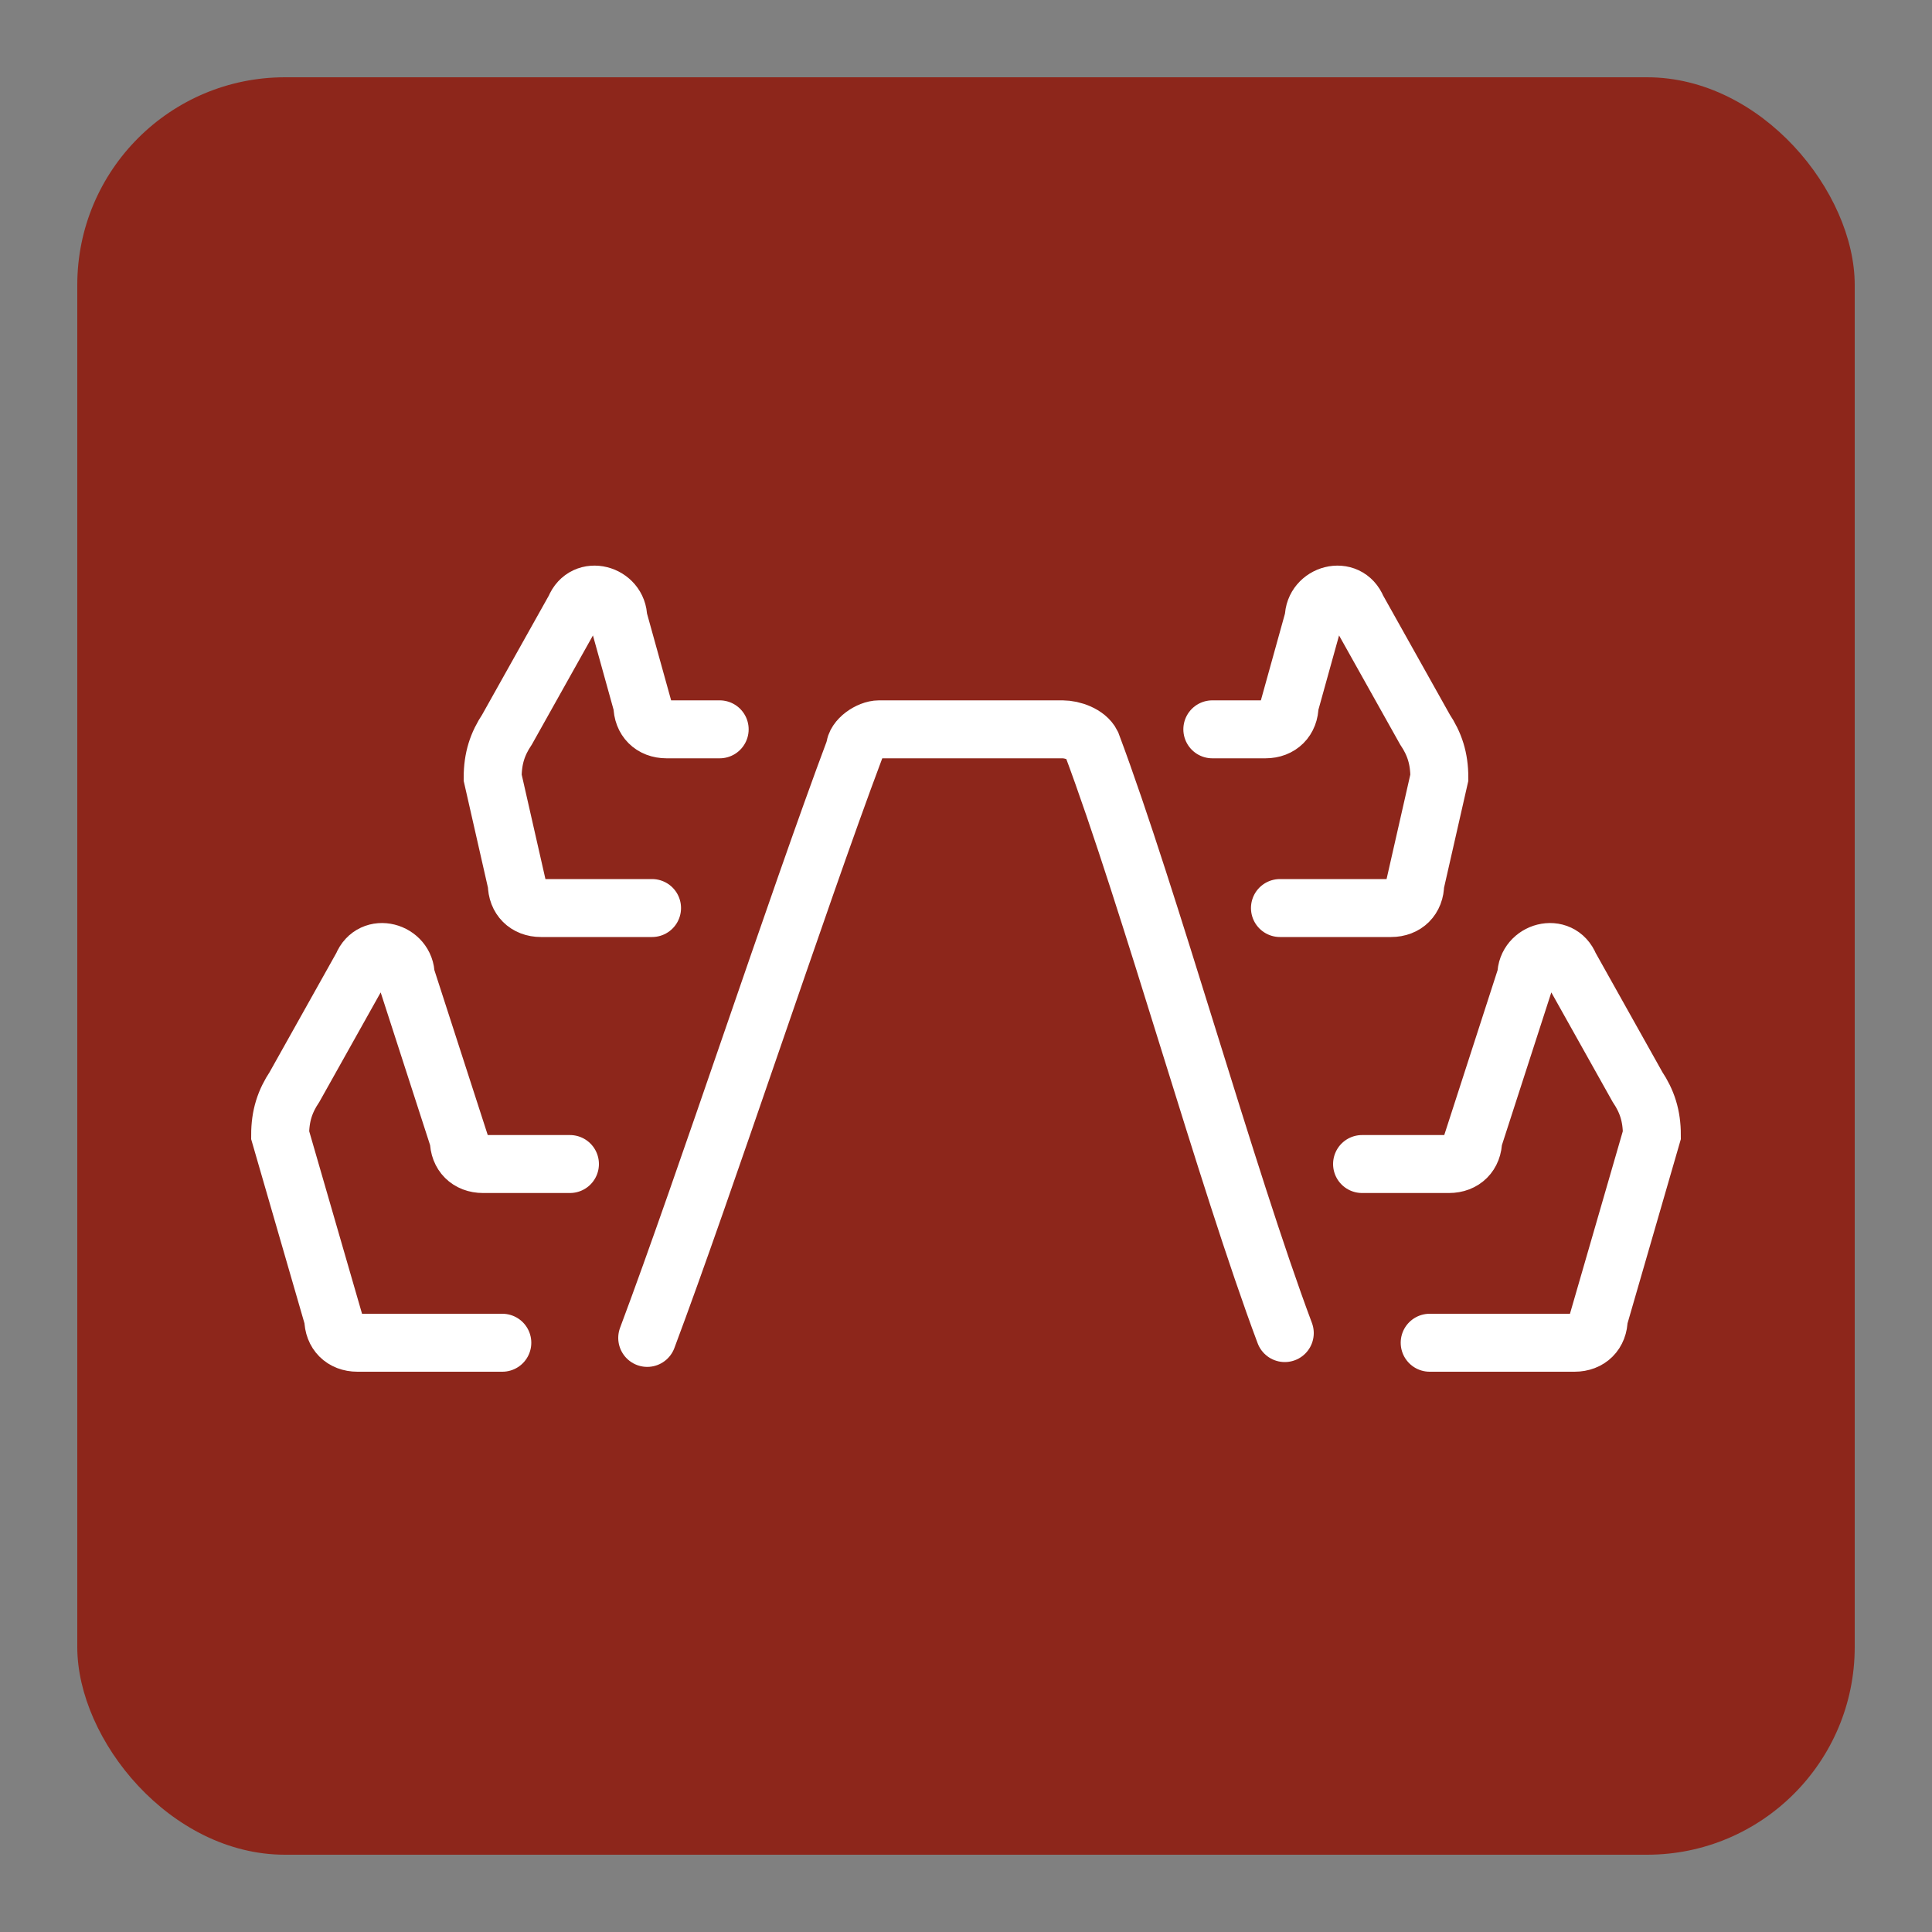
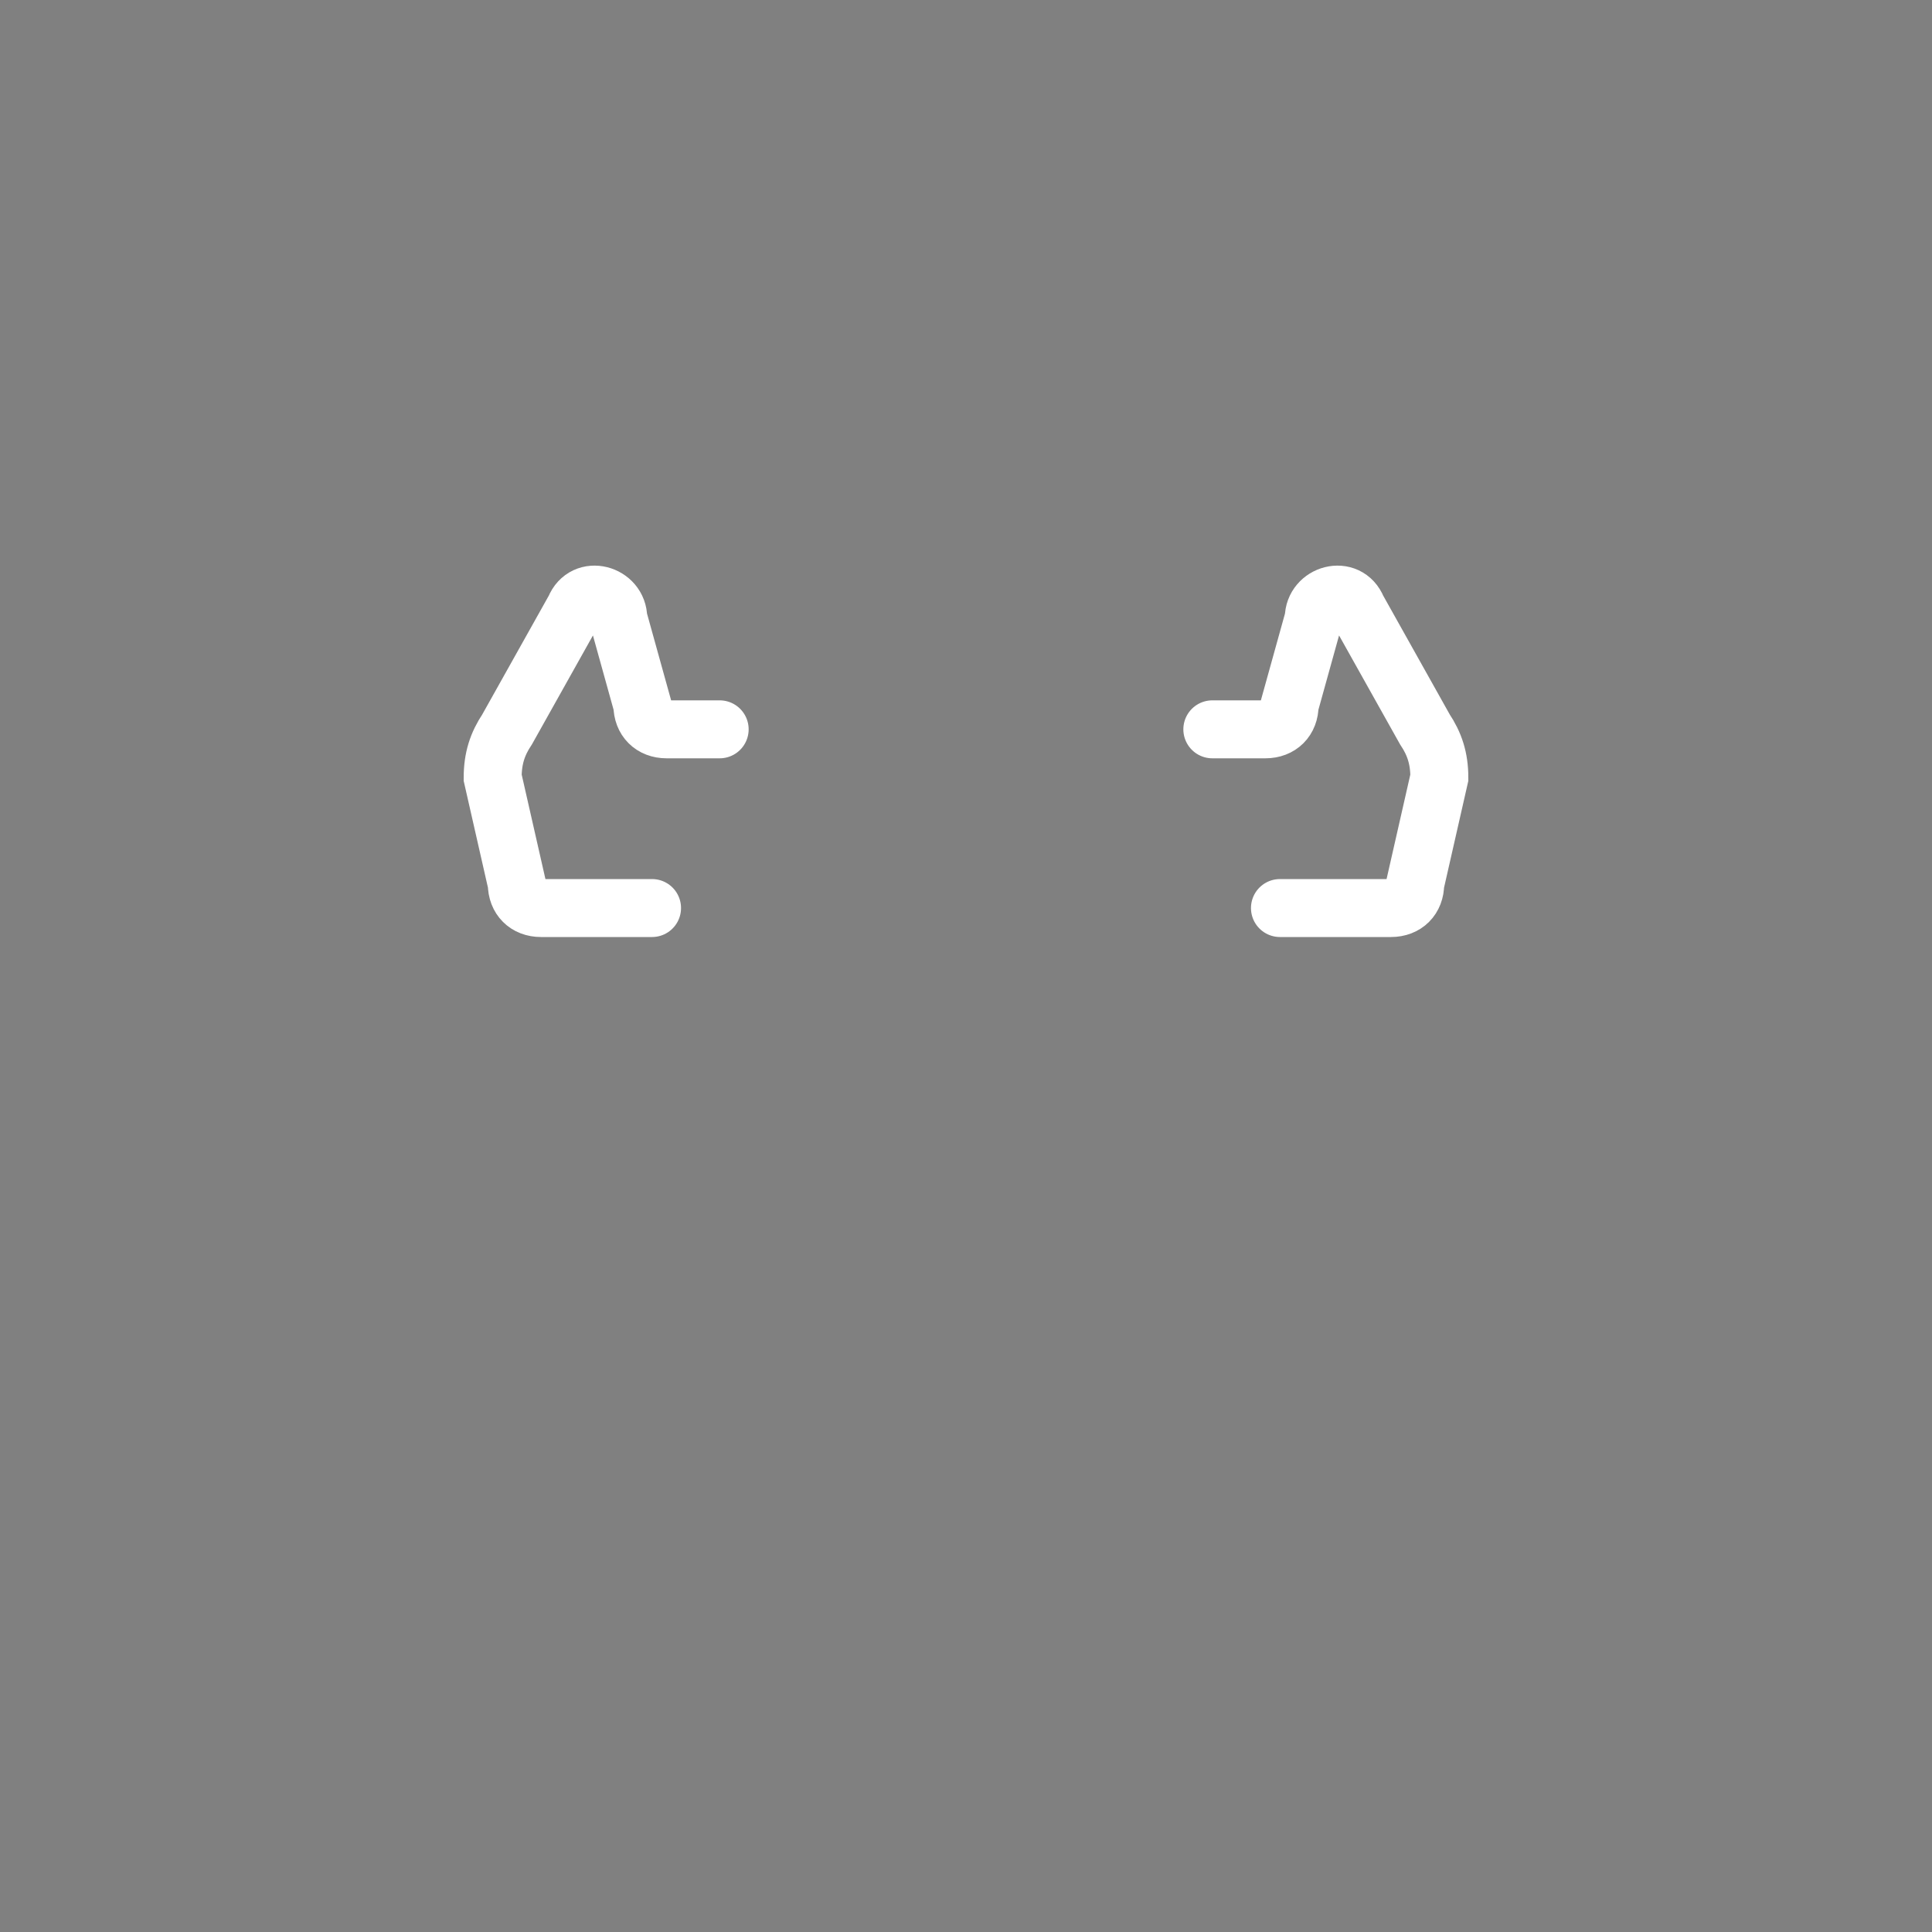
<svg xmlns="http://www.w3.org/2000/svg" id="Layer_1" data-name="Layer 1" viewBox="0 0 40 40">
  <rect x="0" y="0" width="40" height="40" fill="#808080" stroke="none" />
  <defs>
    <style>      .cls-1 {        fill: none;        stroke: #fff;        stroke-linecap: round;        stroke-miterlimit: 10;        stroke-width: 1.2px;      }      .cls-2 {        fill: #8d261b;      }    </style>
  </defs>
-   <rect class="cls-2" x="1.6" y="1.6" width="36.8" height="36.8" rx="4.3" ry="4.3" />
  <g>
-     <path class="cls-1" d="M13.4,27.7c1.2-3.2,3.1-9,4.3-12.2,0-.2.3-.4.5-.4h3.8c.2,0,.5.1.6.3,1.2,3.2,2.8,9,4,12.2" />
    <g>
      <path class="cls-1" d="M14.9,15.1h-1.1c-.3,0-.5-.2-.5-.5l-.5-1.8c0-.5-.7-.7-.9-.2l-1.4,2.5c-.2.3-.3.6-.3,1l.5,2.2c0,.3.2.5.5.5h2.3" />
-       <path class="cls-1" d="M11.8,24.1h-1.8c-.3,0-.5-.2-.5-.5l-1.1-3.4c0-.5-.7-.7-.9-.2l-1.4,2.5c-.2.3-.3.6-.3,1l1.1,3.8c0,.3.2.5.5.5h3" />
    </g>
    <g>
      <path class="cls-1" d="M25.1,15.1h1.1c.3,0,.5-.2.5-.5l.5-1.8c0-.5.7-.7.9-.2l1.4,2.5c.2.3.3.6.3,1l-.5,2.2c0,.3-.2.5-.5.5h-2.3" />
-       <path class="cls-1" d="M28.2,24.1h1.8c.3,0,.5-.2.5-.5l1.1-3.4c0-.5.7-.7.9-.2l1.4,2.5c.2.3.3.6.3,1l-1.1,3.8c0,.3-.2.5-.5.5h-3" />
    </g>
  </g>
</svg>